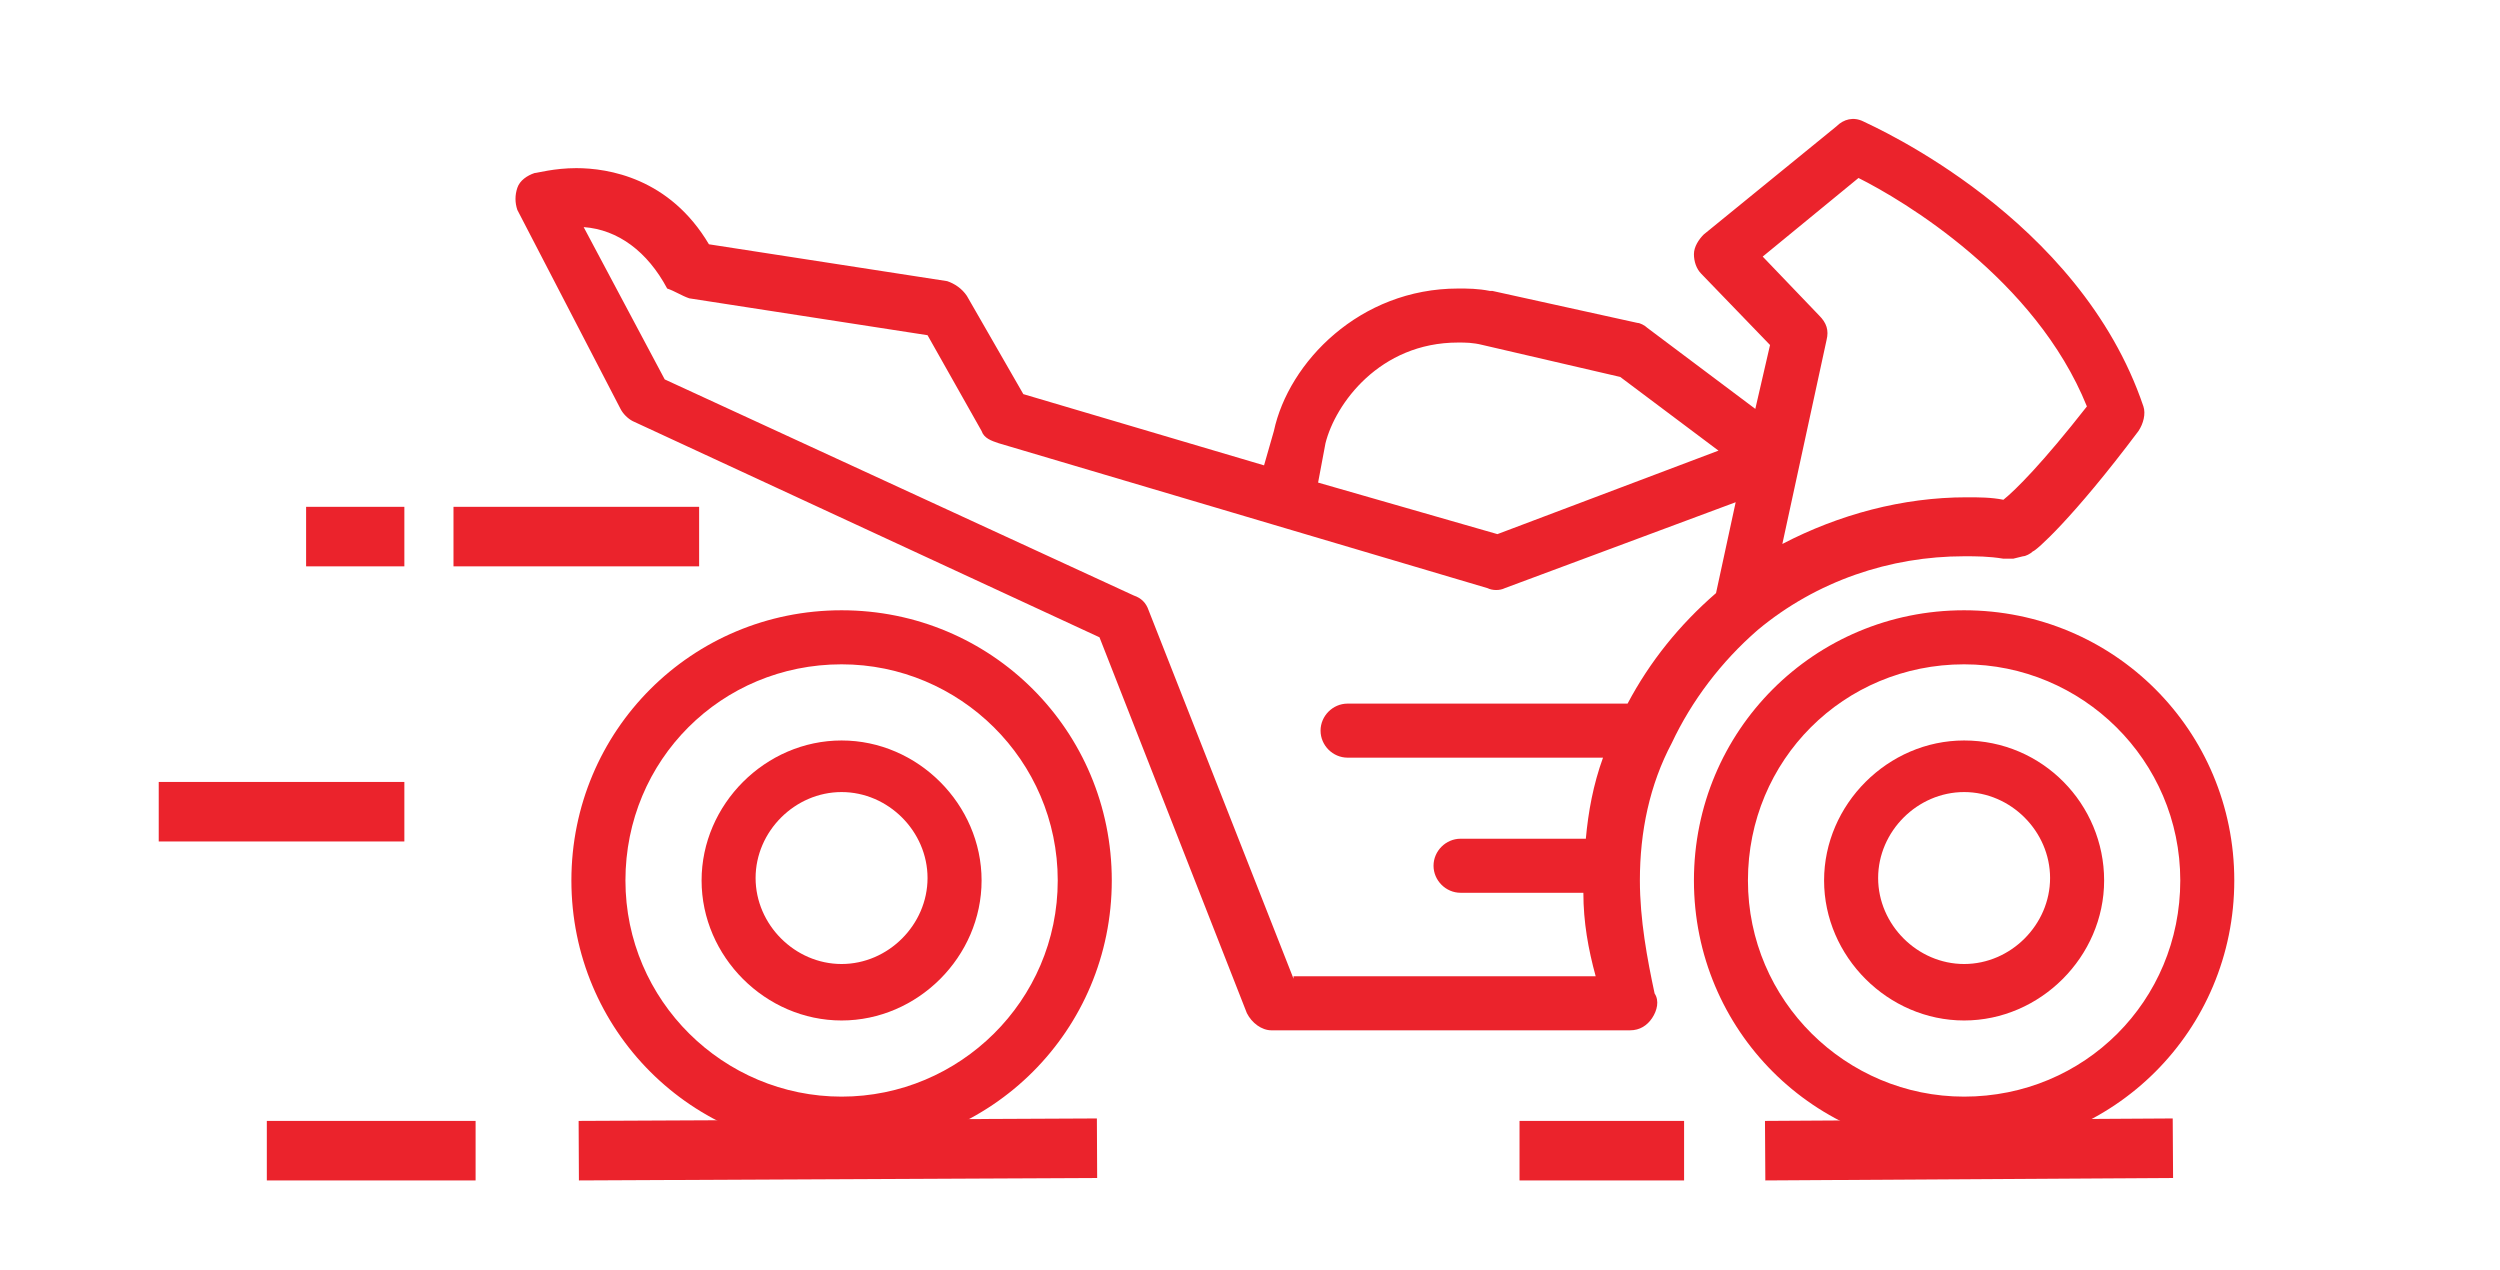
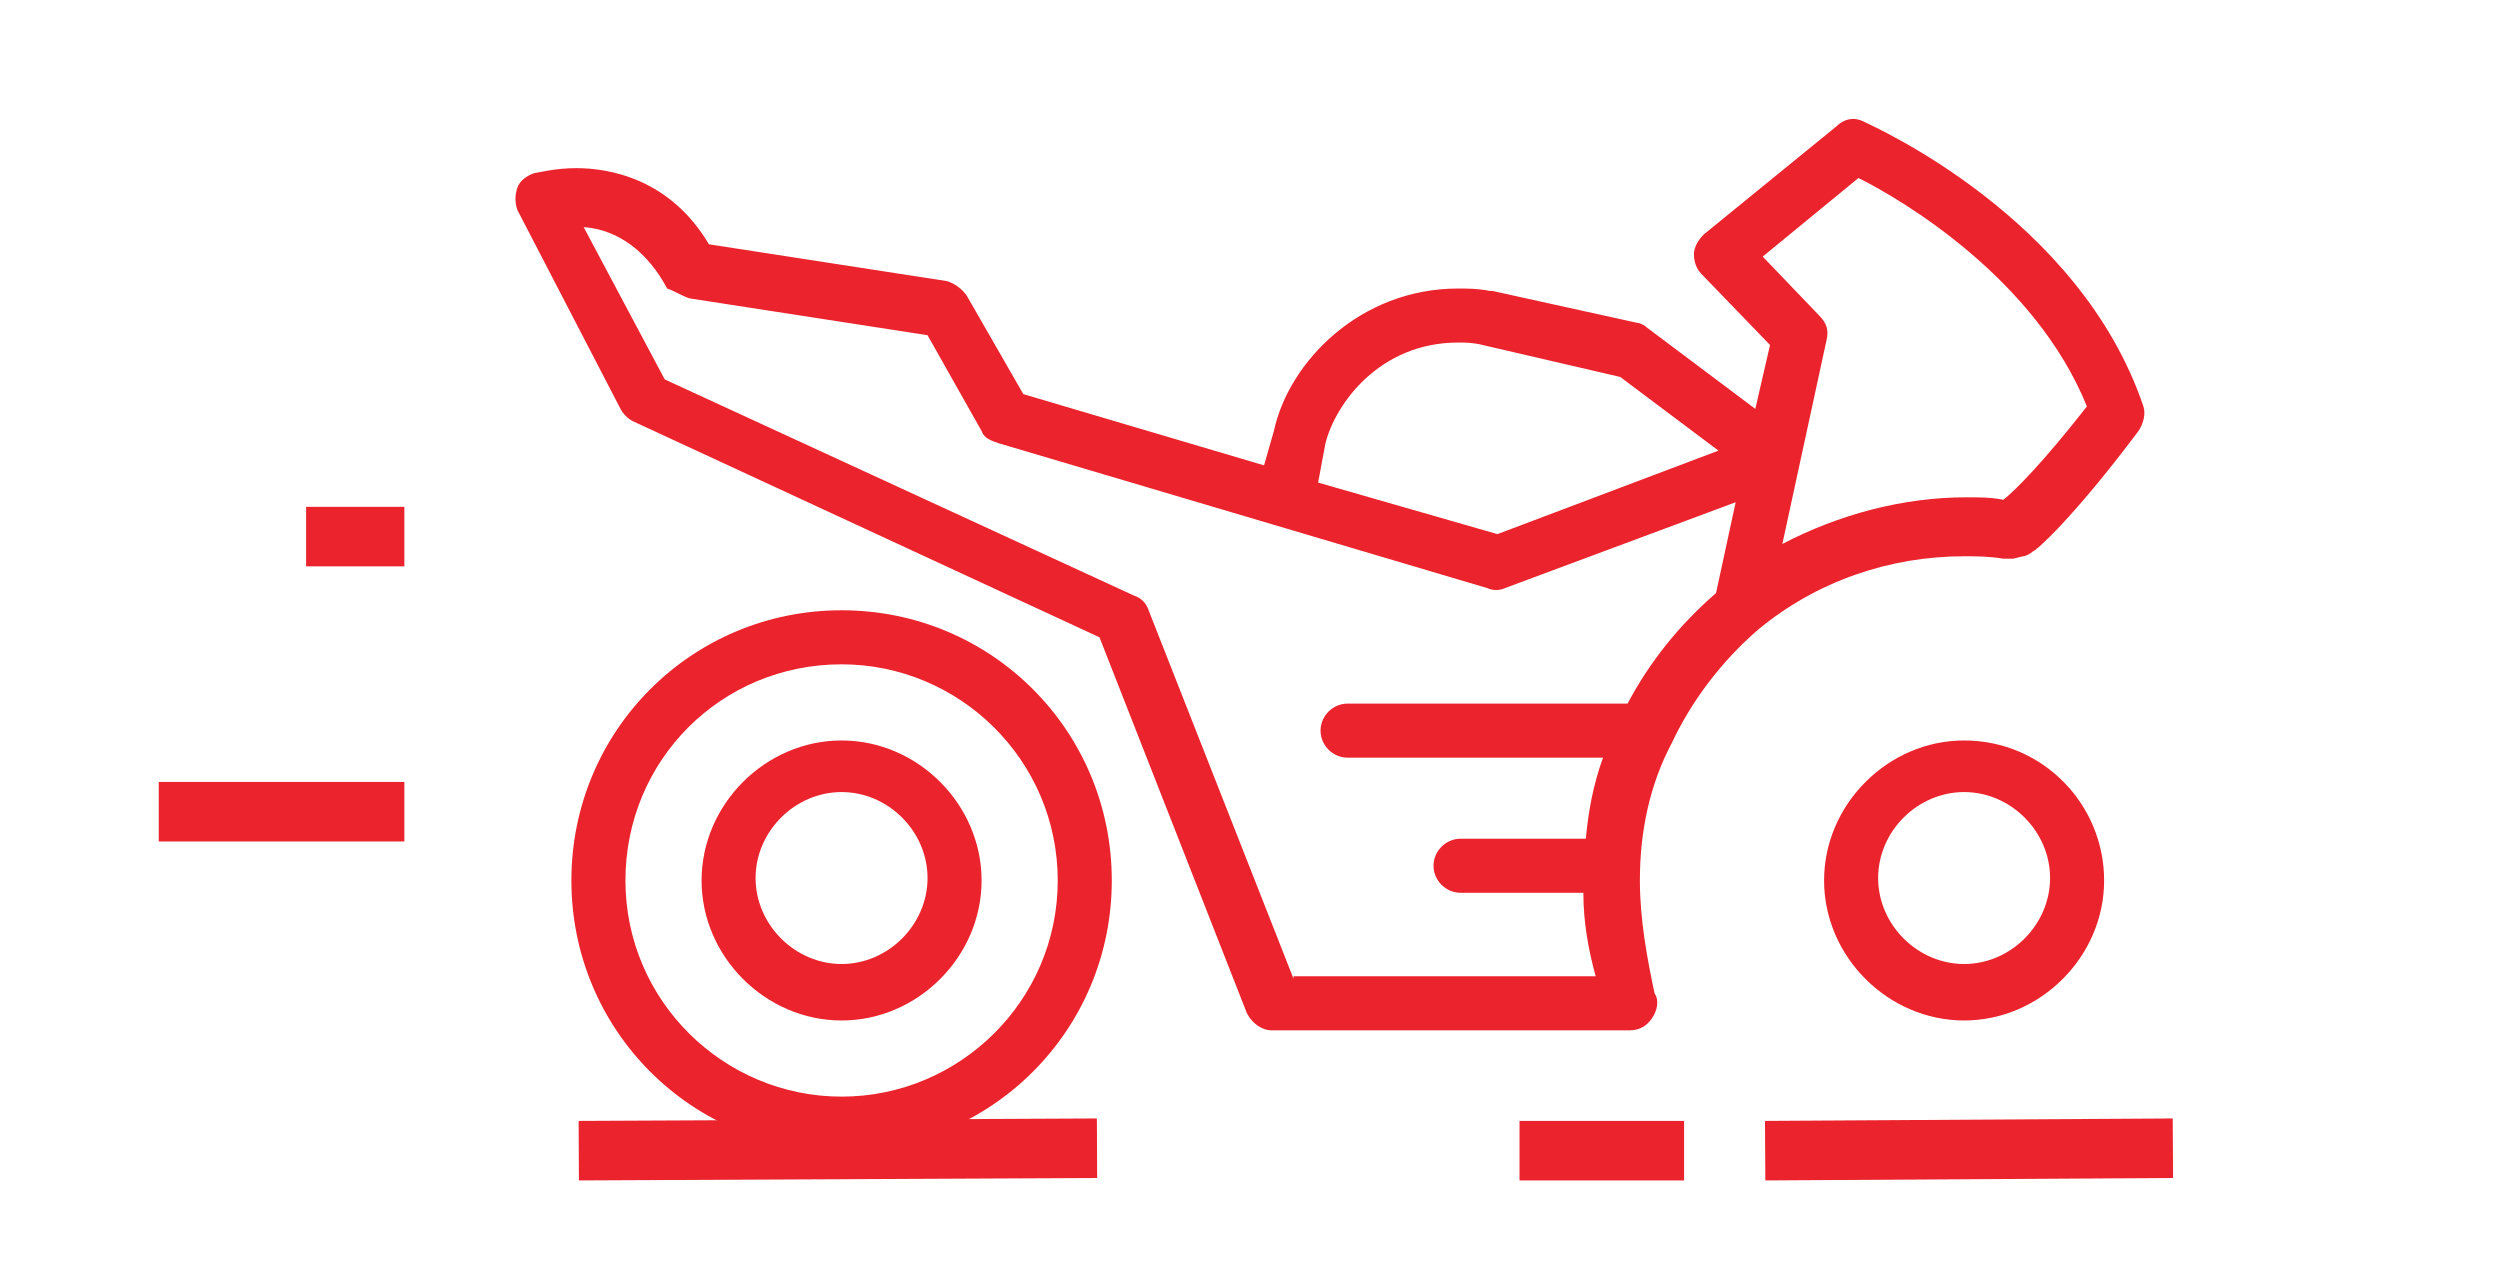
<svg xmlns="http://www.w3.org/2000/svg" width="63" height="32" viewBox="0 0 63 32" fill="none">
-   <path d="M17.618 13.522H11.428" stroke="#EB232C" stroke-width="1.5" stroke-miterlimit="10" />
  <path d="M10.19 13.522H7.714" stroke="#EB232C" stroke-width="1.5" stroke-miterlimit="10" />
  <path d="M10.19 20.455H4" stroke="#EB232C" stroke-width="1.5" stroke-miterlimit="10" />
  <path d="M54.757 28.935L44.482 28.997" stroke="#EB232C" stroke-width="1.5" stroke-miterlimit="10" />
  <path d="M42.439 28.997H38.292" stroke="#EB232C" stroke-width="1.5" stroke-miterlimit="10" />
  <path d="M27.645 28.935L14.585 28.997" stroke="#EB232C" stroke-width="1.5" stroke-miterlimit="10" />
-   <path d="M11.985 28.997H6.724" stroke="#EB232C" stroke-width="1.5" stroke-miterlimit="10" />
-   <path d="M49.495 15.379C45.72 15.379 42.687 18.412 42.687 22.188C42.687 25.964 45.72 28.997 49.495 28.997C53.271 28.997 56.304 25.964 56.304 22.188C56.304 18.412 53.271 15.379 49.495 15.379ZM49.495 27.635C46.524 27.635 44.048 25.221 44.048 22.188C44.048 19.155 46.462 16.741 49.495 16.741C52.467 16.741 54.943 19.155 54.943 22.188C54.943 25.221 52.529 27.635 49.495 27.635Z" fill="#EB232C" />
  <path d="M49.496 18.66C47.577 18.66 45.967 20.269 45.967 22.188C45.967 24.107 47.577 25.716 49.496 25.716C51.414 25.716 53.024 24.107 53.024 22.188C53.024 20.269 51.476 18.66 49.496 18.66ZM49.496 24.293C48.32 24.293 47.329 23.302 47.329 22.126C47.329 20.95 48.32 19.96 49.496 19.96C50.672 19.96 51.662 20.95 51.662 22.126C51.662 23.302 50.672 24.293 49.496 24.293Z" fill="#EB232C" />
  <path d="M21.208 15.379C17.432 15.379 14.399 18.412 14.399 22.188C14.399 25.964 17.432 28.997 21.208 28.997C24.984 28.997 28.017 25.964 28.017 22.188C28.017 18.412 24.984 15.379 21.208 15.379ZM21.208 27.635C18.237 27.635 15.761 25.221 15.761 22.188C15.761 19.155 18.175 16.741 21.208 16.741C24.179 16.741 26.655 19.155 26.655 22.188C26.655 25.221 24.179 27.635 21.208 27.635Z" fill="#EB232C" />
  <path d="M21.208 18.66C19.289 18.66 17.68 20.269 17.68 22.188C17.68 24.107 19.289 25.716 21.208 25.716C23.127 25.716 24.736 24.107 24.736 22.188C24.736 20.269 23.127 18.66 21.208 18.66ZM21.208 24.293C20.032 24.293 19.041 23.302 19.041 22.126C19.041 20.95 20.032 19.96 21.208 19.96C22.384 19.96 23.374 20.95 23.374 22.126C23.374 23.302 22.384 24.293 21.208 24.293Z" fill="#EB232C" />
  <path d="M41.325 22.188C41.325 20.95 41.572 19.774 42.13 18.722C42.625 17.669 43.368 16.679 44.296 15.874C45.782 14.636 47.639 14.018 49.495 14.018C49.805 14.018 50.114 14.018 50.486 14.079C50.548 14.079 50.672 14.079 50.733 14.079L50.981 14.018C51.043 14.018 51.167 13.956 51.229 13.894C51.291 13.894 52.219 13.089 53.89 10.861C54.014 10.675 54.076 10.427 54.014 10.242C52.405 5.475 47.205 3.185 46.958 3.061C46.71 2.938 46.462 3 46.277 3.185L42.934 5.909C42.81 6.033 42.687 6.218 42.687 6.404C42.687 6.59 42.749 6.775 42.872 6.899L44.605 8.694L44.234 10.304L41.511 8.261C41.449 8.199 41.325 8.137 41.263 8.137L37.611 7.332H37.549C37.24 7.271 36.992 7.271 36.744 7.271C34.268 7.271 32.473 9.127 32.102 10.861L31.854 11.727L25.788 9.932L24.365 7.456C24.241 7.271 24.055 7.147 23.869 7.085L17.865 6.156C16.875 4.485 15.327 4.237 14.523 4.237C13.966 4.237 13.532 4.361 13.47 4.361C13.285 4.423 13.099 4.547 13.037 4.733C12.975 4.918 12.975 5.104 13.037 5.29L15.637 10.304C15.699 10.427 15.823 10.551 15.946 10.613L27.707 16.06L31.421 25.531C31.545 25.778 31.793 25.964 32.04 25.964H41.077C41.325 25.964 41.511 25.84 41.634 25.654C41.758 25.469 41.82 25.221 41.696 25.035C41.511 24.169 41.325 23.178 41.325 22.188ZM44.42 6.466L46.834 4.485C47.948 5.042 51.291 7.023 52.59 10.242C51.476 11.665 50.795 12.346 50.486 12.594C50.176 12.532 49.867 12.532 49.557 12.532C47.948 12.532 46.339 12.965 44.915 13.708L46.029 8.57C46.091 8.323 46.029 8.137 45.843 7.951L44.42 6.466ZM33.402 11.17C33.649 10.18 34.764 8.632 36.744 8.632C36.93 8.632 37.116 8.632 37.363 8.694L40.83 9.499L43.306 11.356L37.735 13.46L33.216 12.161L33.402 11.17ZM32.597 24.664L28.945 15.379C28.883 15.194 28.759 15.07 28.574 15.008L16.751 9.561L14.708 5.723C15.575 5.785 16.318 6.342 16.813 7.271C16.999 7.332 17.184 7.456 17.37 7.518L23.374 8.447L24.736 10.861C24.798 11.046 24.984 11.108 25.169 11.17L37.487 14.822C37.611 14.884 37.797 14.884 37.92 14.822L43.739 12.656L43.244 14.946C42.315 15.751 41.572 16.679 41.015 17.731H33.959C33.587 17.731 33.278 18.041 33.278 18.412C33.278 18.784 33.587 19.093 33.959 19.093H40.396C40.149 19.774 40.025 20.455 39.963 21.136H36.806C36.435 21.136 36.125 21.445 36.125 21.817C36.125 22.188 36.435 22.498 36.806 22.498H39.901C39.901 23.24 40.025 23.921 40.211 24.602H32.597V24.664Z" fill="#EB232C" />
</svg>